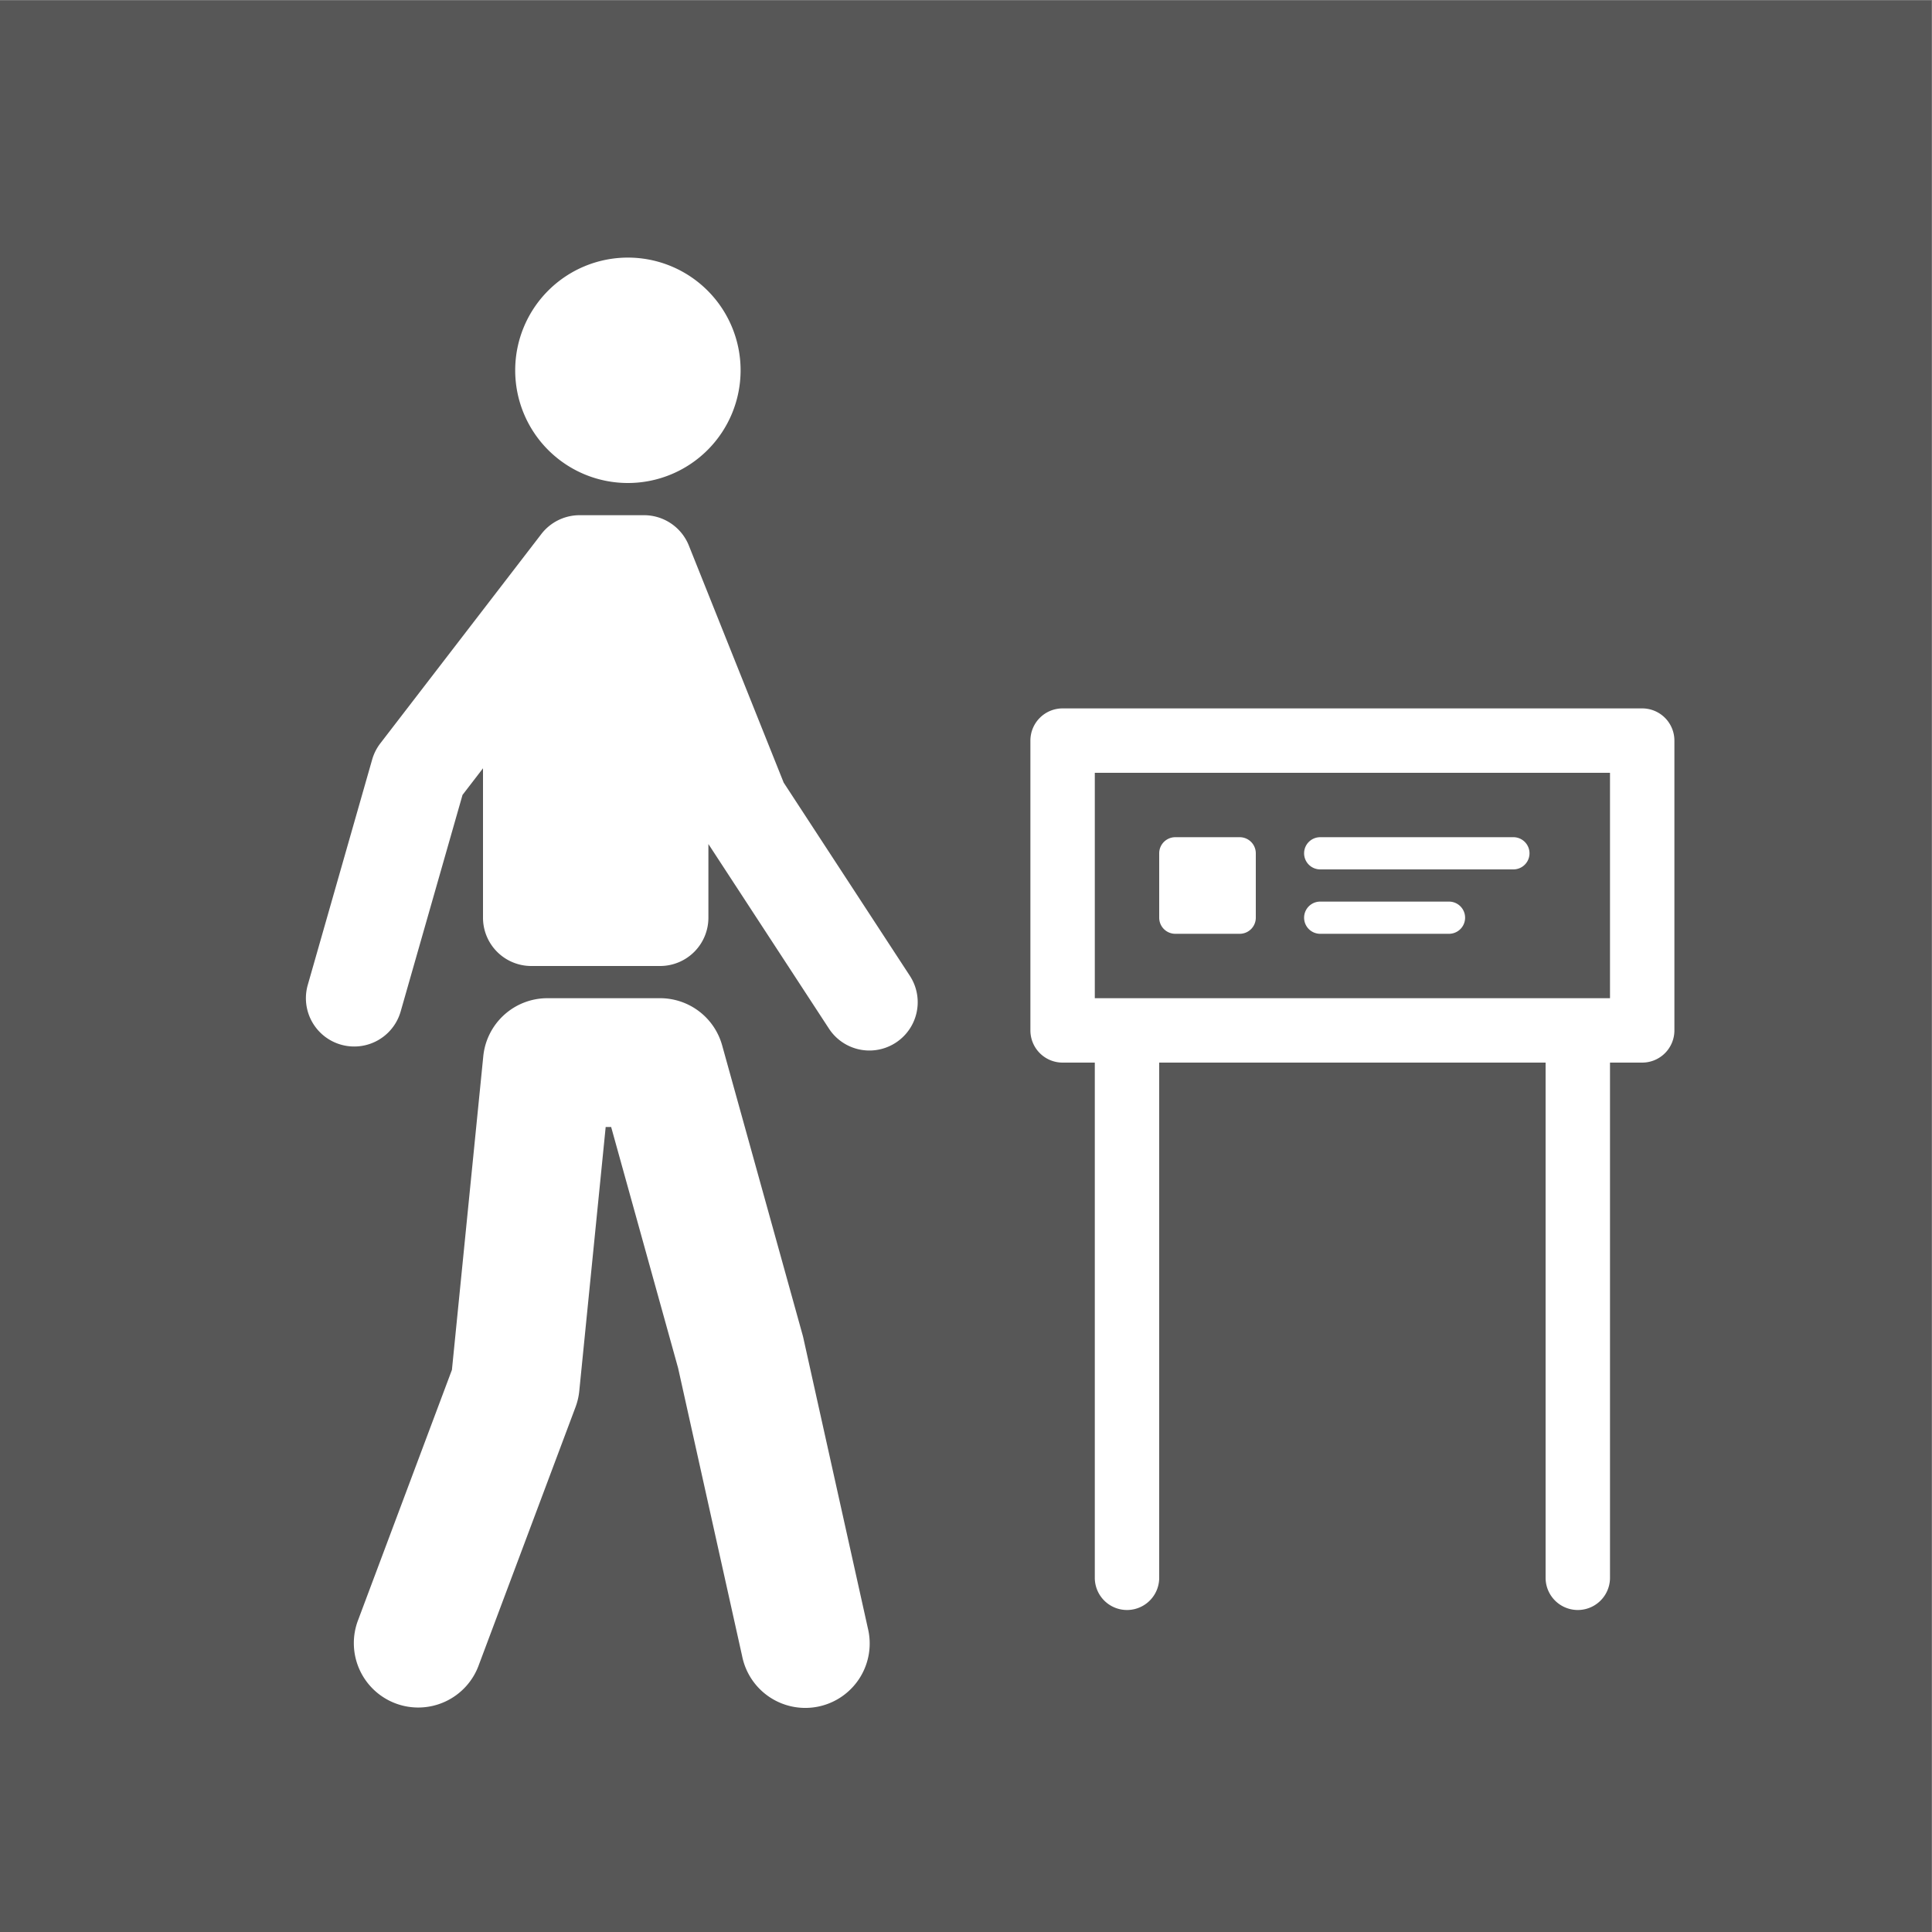
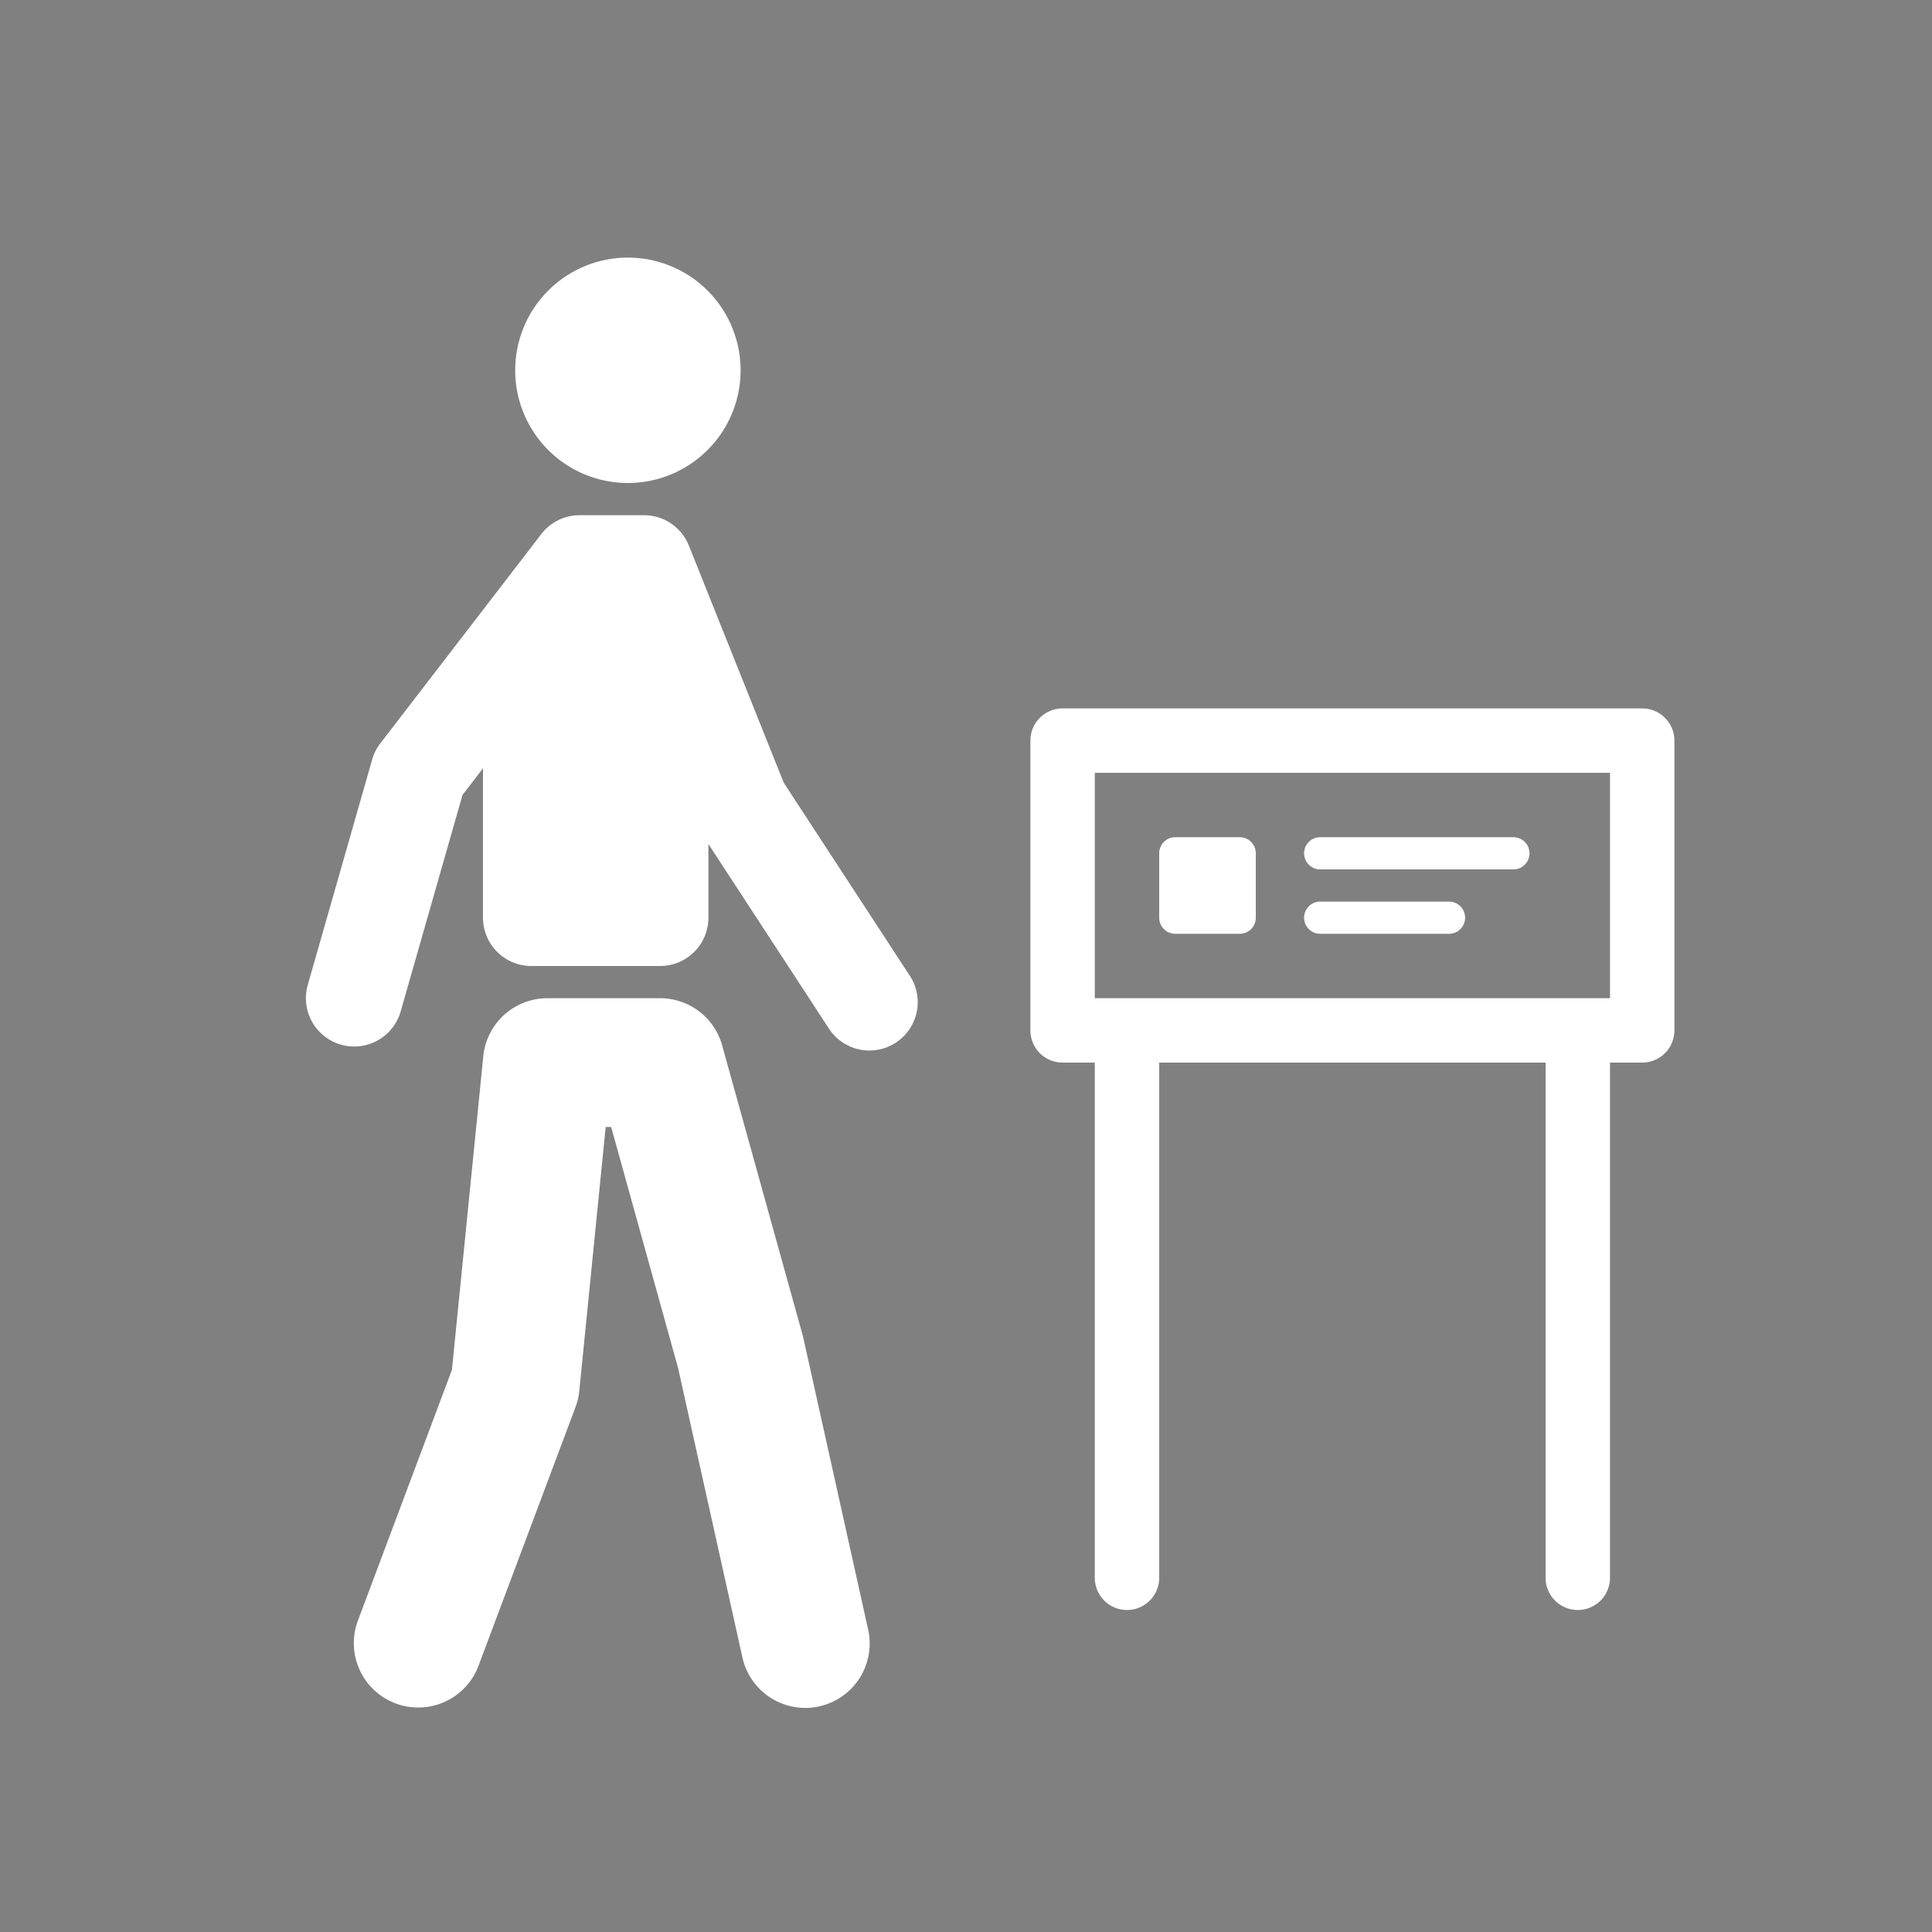
<svg xmlns="http://www.w3.org/2000/svg" baseProfile="full" version="1.1" viewBox="0 0 20 20">
  <rect x="0" y="0" width="20" height="20" fill="#808080" stroke="none" />
  <g transform="scale(.75)">
    <svg width="26.667" height="26.667" version="1.1" viewBox="0 0 26.667 26.667" xml:space="preserve">
      <g transform="matrix(1.333 0 0 -1.333 0 26.667)">
-         <path d="m0 0h20v20h-20z" fill="#575757" />
-       </g>
+         </g>
    </svg>
  </g>
  <svg width="20px" height="20px" version="1.1" viewBox="0 0 60.0 60.0">
    <svg width="60" height="60" data-name="main" viewBox="0 0 60 60">
      <path d="M51,22H33a1,1,0,0,0-1,1v9a1,1,0,0,0,1,1h1V49a1,1,0,0,0,2,0V33H48V49a1,1,0,0,0,2,0V33h1a1,1,0,0,0,1-1V23A1,1,0,0,0,51,22Zm-1,9H34V24H50ZM26.952,50.566a2,2,0,1,1-3.904.867l-1.989-8.948L18.98,35h-.17l-.82,8.199a2.005,2.005,0,0,1-.118.503l-3,8a2,2,0,1,1-3.745-1.404l2.908-7.756.974-9.741A2.001,2.001,0,0,1,17,31h3.5a2,2,0,0,1,1.927,1.465l2.5,9c.009.033.018.067.025.102Zm1.304-20.262a1.5,1.5,0,0,1-2.512,1.641L22,26.212V28.5A1.5,1.5,0,0,1,20.5,30h-4A1.5,1.5,0,0,1,15,28.5V23.86l-.636.827-1.921,6.725a1.5,1.5,0,0,1-2.885-.824l2-7a1.505,1.505,0,0,1,.253-.502l5-6.5A1.5,1.5,0,0,1,18,16h2a1.5,1.5,0,0,1,1.393.943l2.945,7.362ZM16,11.5A3.5,3.5,0,1,1,19.5,15,3.499,3.499,0,0,1,16,11.5Zm20,17v-2a.5.5,0,0,1,.5-.5h2a.5.5,0,0,1,.5.5v2a.5.5,0,0,1-.5.5h-2A.5.5,0,0,1,36,28.5Zm4.5-2A.5.5,0,0,1,41,26h6a.5.5,0,0,1,0,1H41A.5.5,0,0,1,40.5,26.5Zm0,2A.5.5,0,0,1,41,28h4a.5.5,0,0,1,0,1H41A.5.5,0,0,1,40.5,28.5Z" fill="#fff" />
    </svg>
  </svg>
</svg>